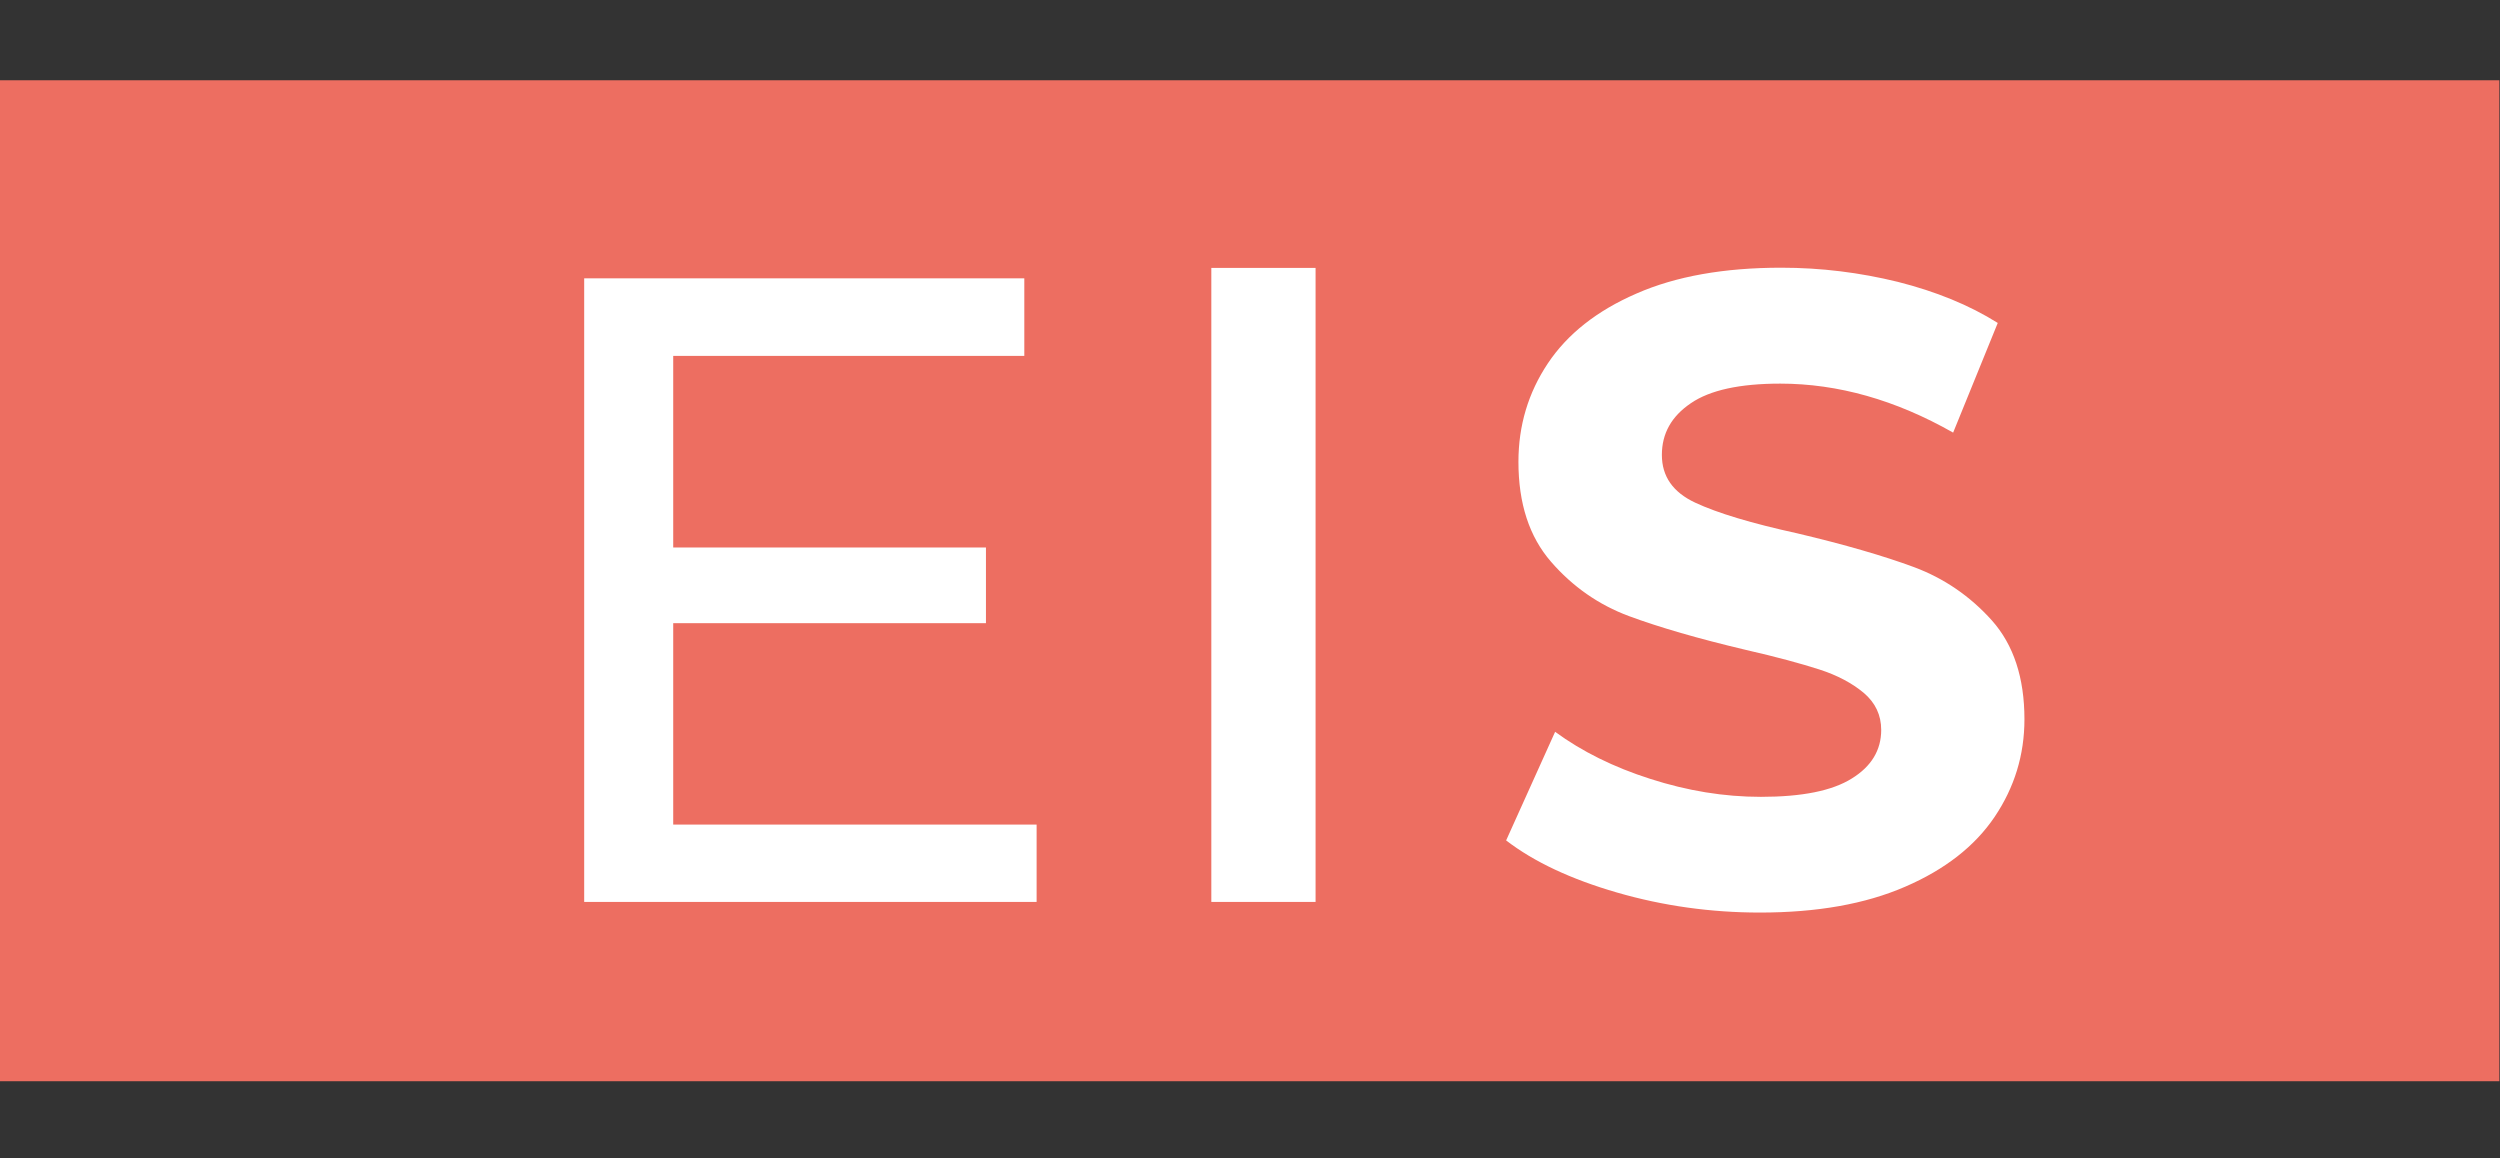
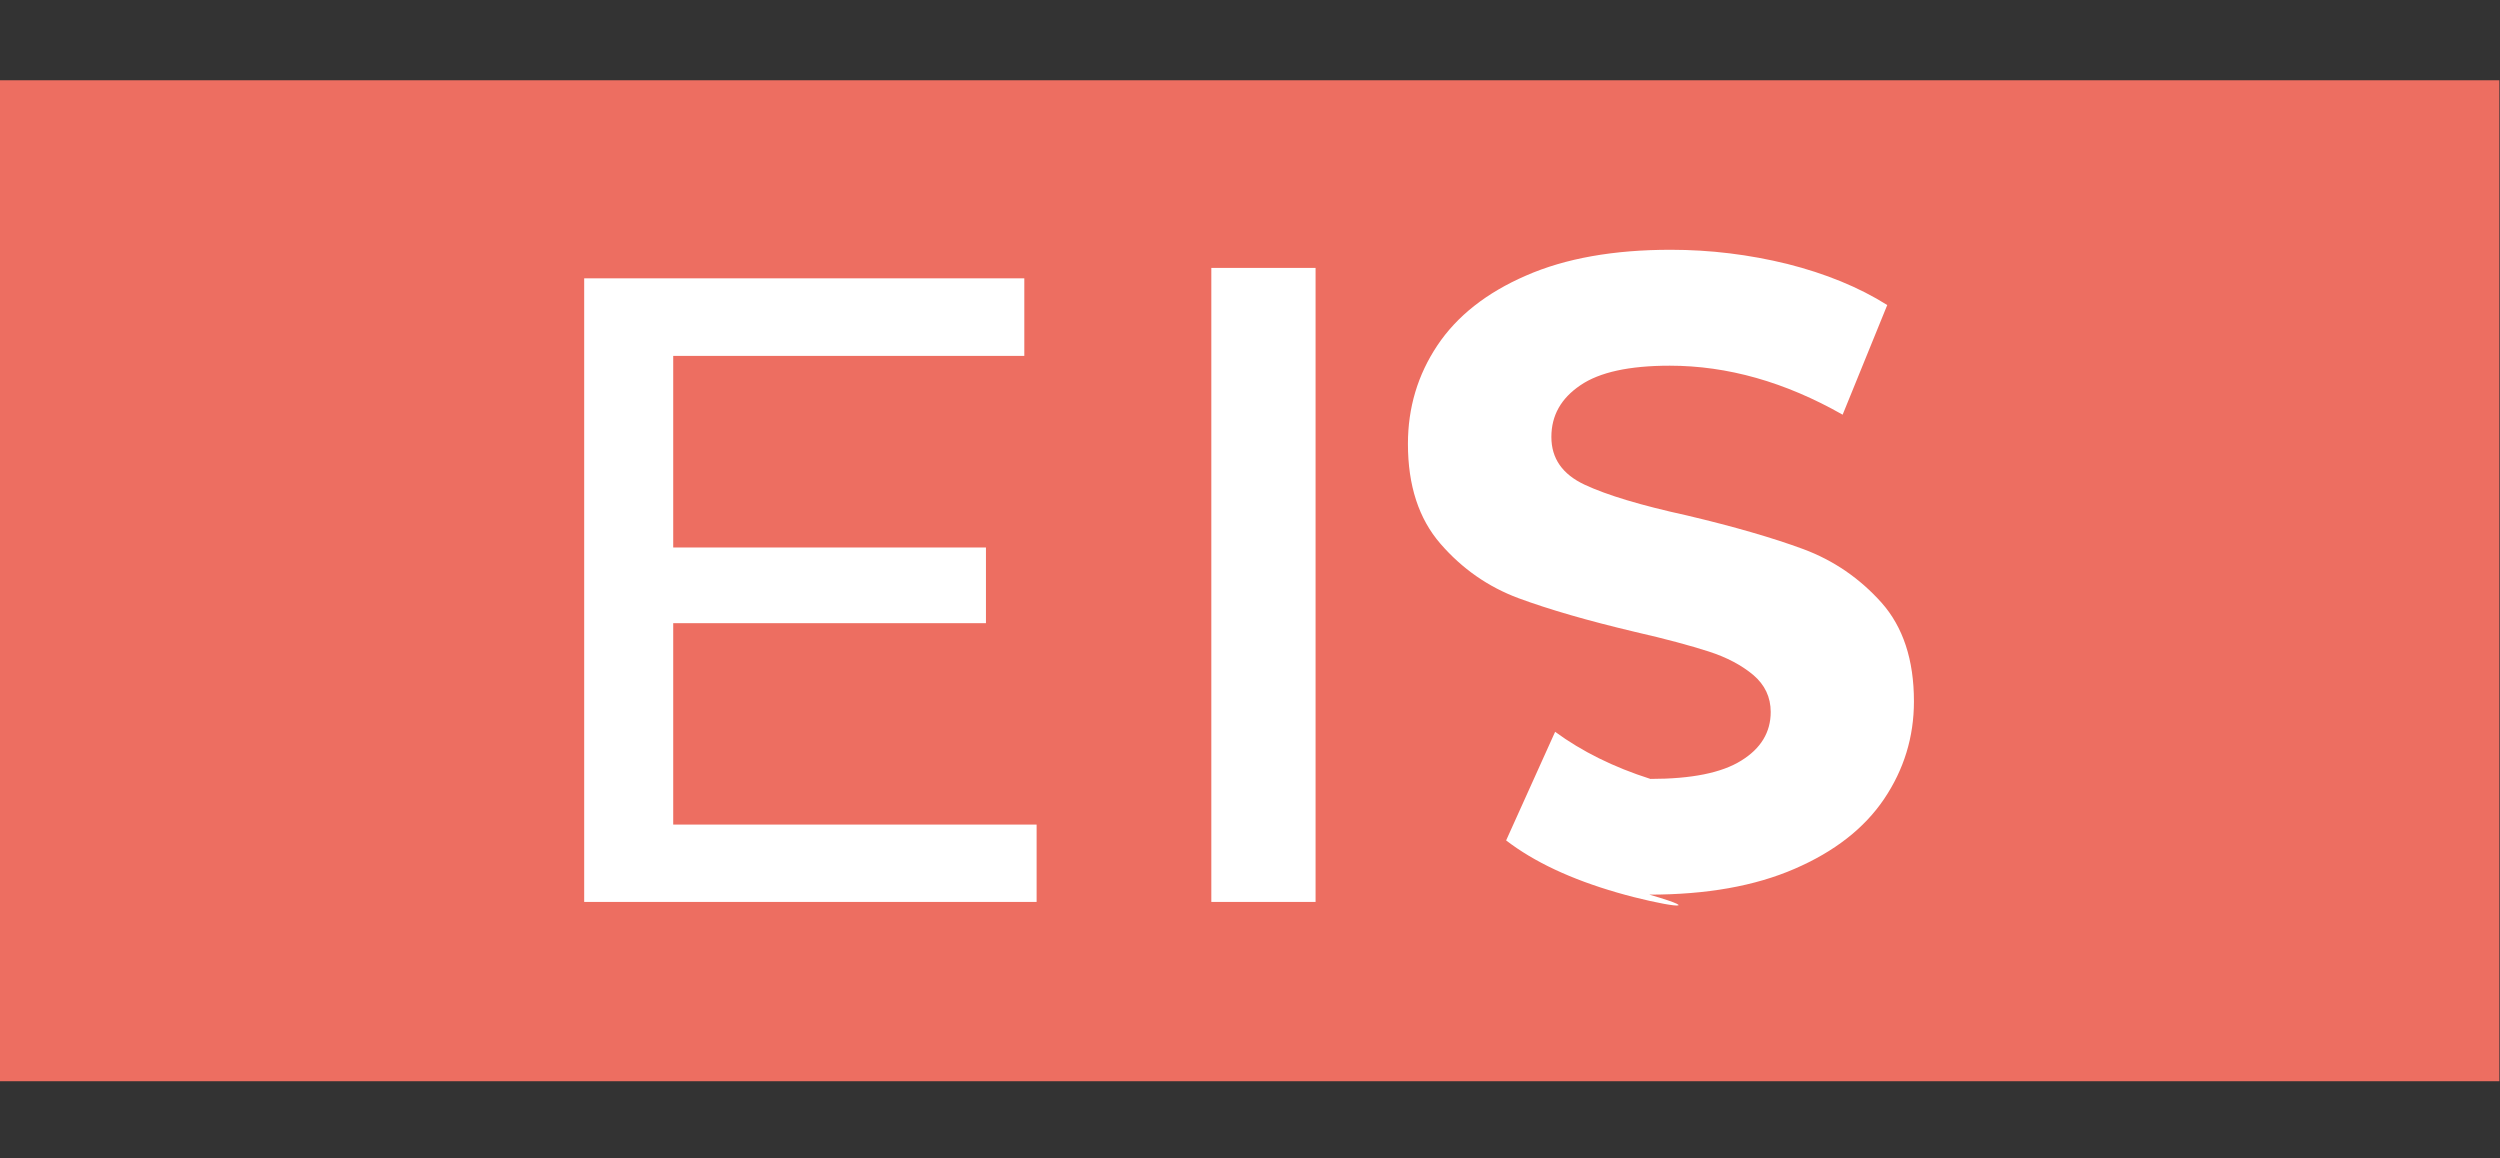
<svg xmlns="http://www.w3.org/2000/svg" version="1.1" id="Calque_1" x="0px" y="0px" viewBox="0 0 119.91 55.56" style="enable-background:new 0 0 119.91 55.56;" xml:space="preserve">
  <rect x="0" y="0" width="119.91" height="55.56" fill="#333333" stroke="none" />
  <style type="text/css">
	.st0{fill:#FFFFFF;}
	.st1{fill:#ED6E61;}
	.st2{fill:#9F403B;}
	.st3{fill:none;stroke:#FFFFFF;stroke-width:5;}
</style>
  <g>
    <path class="st0" d="M40.82,29.9H25.59v13.94h17.36v1.13H24.46V14.58h18.49v1.13H25.59v13.06h15.23V29.9z" />
  </g>
  <g>
    <path class="st0" d="M69.65,37.68c0-1.29-0.3-2.39-0.91-3.29s-1.56-1.69-2.86-2.38c-1.3-0.69-3.27-1.39-5.89-2.12   c-2.63-0.72-4.6-1.45-5.92-2.19s-2.28-1.59-2.89-2.57c-0.61-0.97-0.92-2.16-0.92-3.55c0-2.21,0.93-4,2.8-5.37   c1.86-1.37,4.29-2.06,7.28-2.06c1.95,0,3.7,0.38,5.25,1.14c1.55,0.76,2.75,1.82,3.6,3.19c0.85,1.37,1.27,2.92,1.27,4.64h-1.13   c0-2.27-0.83-4.14-2.5-5.62s-3.83-2.22-6.49-2.22c-2.67,0-4.83,0.59-6.48,1.78c-1.65,1.19-2.47,2.68-2.47,4.48   c0,1.82,0.72,3.29,2.15,4.4s3.8,2.1,7.09,2.95s5.71,1.85,7.24,2.97c1.95,1.43,2.92,3.35,2.92,5.76c0,1.53-0.43,2.88-1.29,4.06   c-0.86,1.18-2.09,2.08-3.67,2.72c-1.58,0.64-3.37,0.96-5.34,0.96c-2.2,0-4.17-0.37-5.93-1.09c-1.75-0.73-3.07-1.77-3.95-3.12   c-0.88-1.35-1.33-2.94-1.33-4.78h1.13c0,2.49,0.93,4.42,2.8,5.8s4.29,2.07,7.28,2.07c2.66,0,4.85-0.61,6.57-1.83   C68.79,41.21,69.65,39.63,69.65,37.68z" />
  </g>
  <g>
    <path class="st0" d="M40.82,29.9H25.59v13.94h17.36v1.13H24.46V14.58h18.49v1.13H25.59v13.06h15.23V29.9z" />
  </g>
  <g>
    <path class="st0" d="M69.65,37.68c0-1.29-0.3-2.39-0.91-3.29s-1.56-1.69-2.86-2.38c-1.3-0.69-3.27-1.39-5.89-2.12   c-2.63-0.72-4.6-1.45-5.92-2.19s-2.28-1.59-2.89-2.57c-0.61-0.97-0.92-2.16-0.92-3.55c0-2.21,0.93-4,2.8-5.37   c1.86-1.37,4.29-2.06,7.28-2.06c1.95,0,3.7,0.38,5.25,1.14c1.55,0.76,2.75,1.82,3.6,3.19c0.85,1.37,1.27,2.92,1.27,4.64h-1.13   c0-2.27-0.83-4.14-2.5-5.62s-3.83-2.22-6.49-2.22c-2.67,0-4.83,0.59-6.48,1.78c-1.65,1.19-2.47,2.68-2.47,4.48   c0,1.82,0.72,3.29,2.15,4.4s3.8,2.1,7.09,2.95s5.71,1.85,7.24,2.97c1.95,1.43,2.92,3.35,2.92,5.76c0,1.53-0.43,2.88-1.29,4.06   c-0.86,1.18-2.09,2.08-3.67,2.72c-1.58,0.64-3.37,0.96-5.34,0.96c-2.2,0-4.17-0.37-5.93-1.09c-1.75-0.73-3.07-1.77-3.95-3.12   c-0.88-1.35-1.33-2.94-1.33-4.78h1.13c0,2.49,0.93,4.42,2.8,5.8s4.29,2.07,7.28,2.07c2.66,0,4.85-0.61,6.57-1.83   C68.79,41.21,69.65,39.63,69.65,37.68z" />
  </g>
  <rect x="-0.03" y="3.85" class="st1" width="119.91" height="48.01" />
-   <rect x="-0.03" y="-62.48" class="st2" width="119.91" height="48.01" />
  <g>
    <g>
      <path class="st0" d="M49.72,39.54v3.72H28.02V13.35h21.11v3.72H32.29v9.19h15v3.63h-15v9.66H49.72z" />
    </g>
    <g>
-       <path class="st0" d="M77.56,42.81c-2.21-0.64-3.98-1.47-5.32-2.5l2.35-5.21c1.28,0.94,2.81,1.7,4.57,2.26    c1.77,0.57,3.53,0.86,5.3,0.86c1.97,0,3.42-0.29,4.36-0.88c0.94-0.58,1.41-1.36,1.41-2.33c0-0.71-0.28-1.3-0.83-1.77    c-0.56-0.47-1.27-0.85-2.14-1.13c-0.87-0.28-2.04-0.6-3.53-0.94c-2.28-0.54-4.14-1.08-5.6-1.62c-1.45-0.54-2.7-1.41-3.74-2.61    c-1.04-1.2-1.56-2.79-1.56-4.79c0-1.74,0.47-3.31,1.41-4.72c0.94-1.41,2.36-2.53,4.25-3.35c1.89-0.83,4.21-1.24,6.94-1.24    c1.91,0,3.77,0.23,5.6,0.68c1.82,0.46,3.42,1.11,4.79,1.97l-2.14,5.26c-2.76-1.57-5.53-2.35-8.29-2.35    c-1.94,0-3.37,0.31-4.29,0.94c-0.93,0.63-1.39,1.45-1.39,2.48c0,1.03,0.53,1.79,1.6,2.29c1.07,0.5,2.7,0.99,4.89,1.47    c2.28,0.54,4.14,1.08,5.6,1.62c1.45,0.54,2.7,1.4,3.74,2.56c1.04,1.17,1.56,2.75,1.56,4.74c0,1.71-0.48,3.27-1.43,4.68    s-2.39,2.53-4.29,3.35c-1.91,0.83-4.23,1.24-6.97,1.24C82.06,43.77,79.77,43.45,77.56,42.81z" />
+       <path class="st0" d="M77.56,42.81c-2.21-0.64-3.98-1.47-5.32-2.5l2.35-5.21c1.28,0.94,2.81,1.7,4.57,2.26    c1.97,0,3.42-0.29,4.36-0.88c0.94-0.58,1.41-1.36,1.41-2.33c0-0.71-0.28-1.3-0.83-1.77    c-0.56-0.47-1.27-0.85-2.14-1.13c-0.87-0.28-2.04-0.6-3.53-0.94c-2.28-0.54-4.14-1.08-5.6-1.62c-1.45-0.54-2.7-1.41-3.74-2.61    c-1.04-1.2-1.56-2.79-1.56-4.79c0-1.74,0.47-3.31,1.41-4.72c0.94-1.41,2.36-2.53,4.25-3.35c1.89-0.83,4.21-1.24,6.94-1.24    c1.91,0,3.77,0.23,5.6,0.68c1.82,0.46,3.42,1.11,4.79,1.97l-2.14,5.26c-2.76-1.57-5.53-2.35-8.29-2.35    c-1.94,0-3.37,0.31-4.29,0.94c-0.93,0.63-1.39,1.45-1.39,2.48c0,1.03,0.53,1.79,1.6,2.29c1.07,0.5,2.7,0.99,4.89,1.47    c2.28,0.54,4.14,1.08,5.6,1.62c1.45,0.54,2.7,1.4,3.74,2.56c1.04,1.17,1.56,2.75,1.56,4.74c0,1.71-0.48,3.27-1.43,4.68    s-2.39,2.53-4.29,3.35c-1.91,0.83-4.23,1.24-6.97,1.24C82.06,43.77,79.77,43.45,77.56,42.81z" />
    </g>
    <line class="st3" x1="60.6" y1="12.85" x2="60.6" y2="43.26" />
  </g>
</svg>